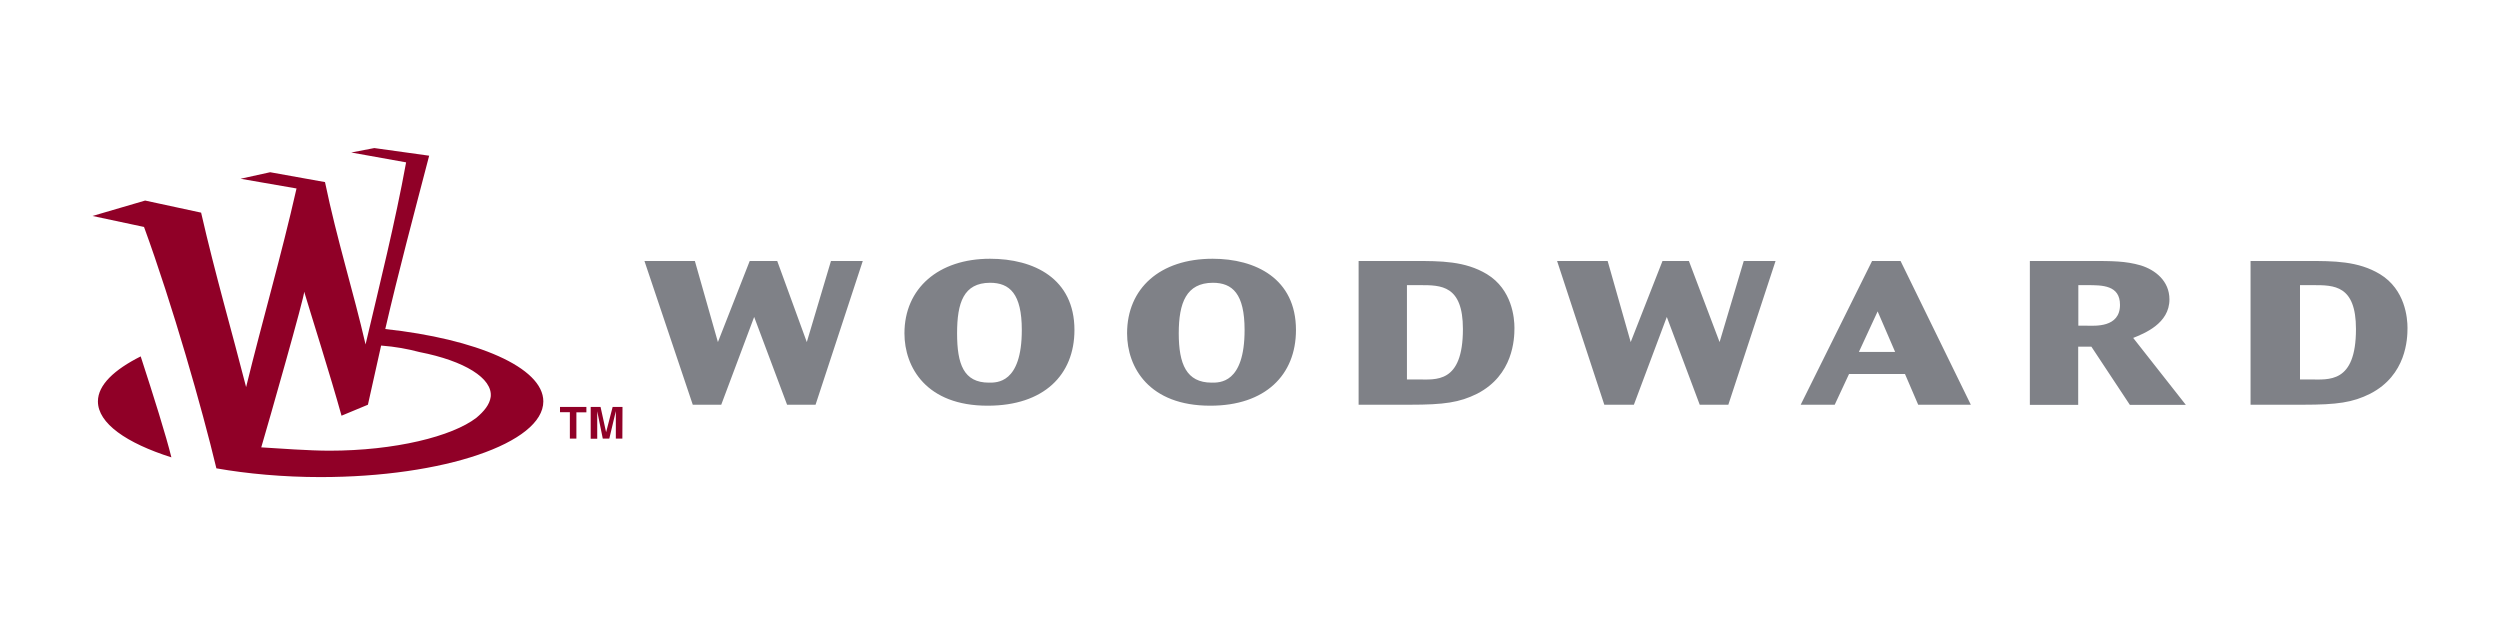
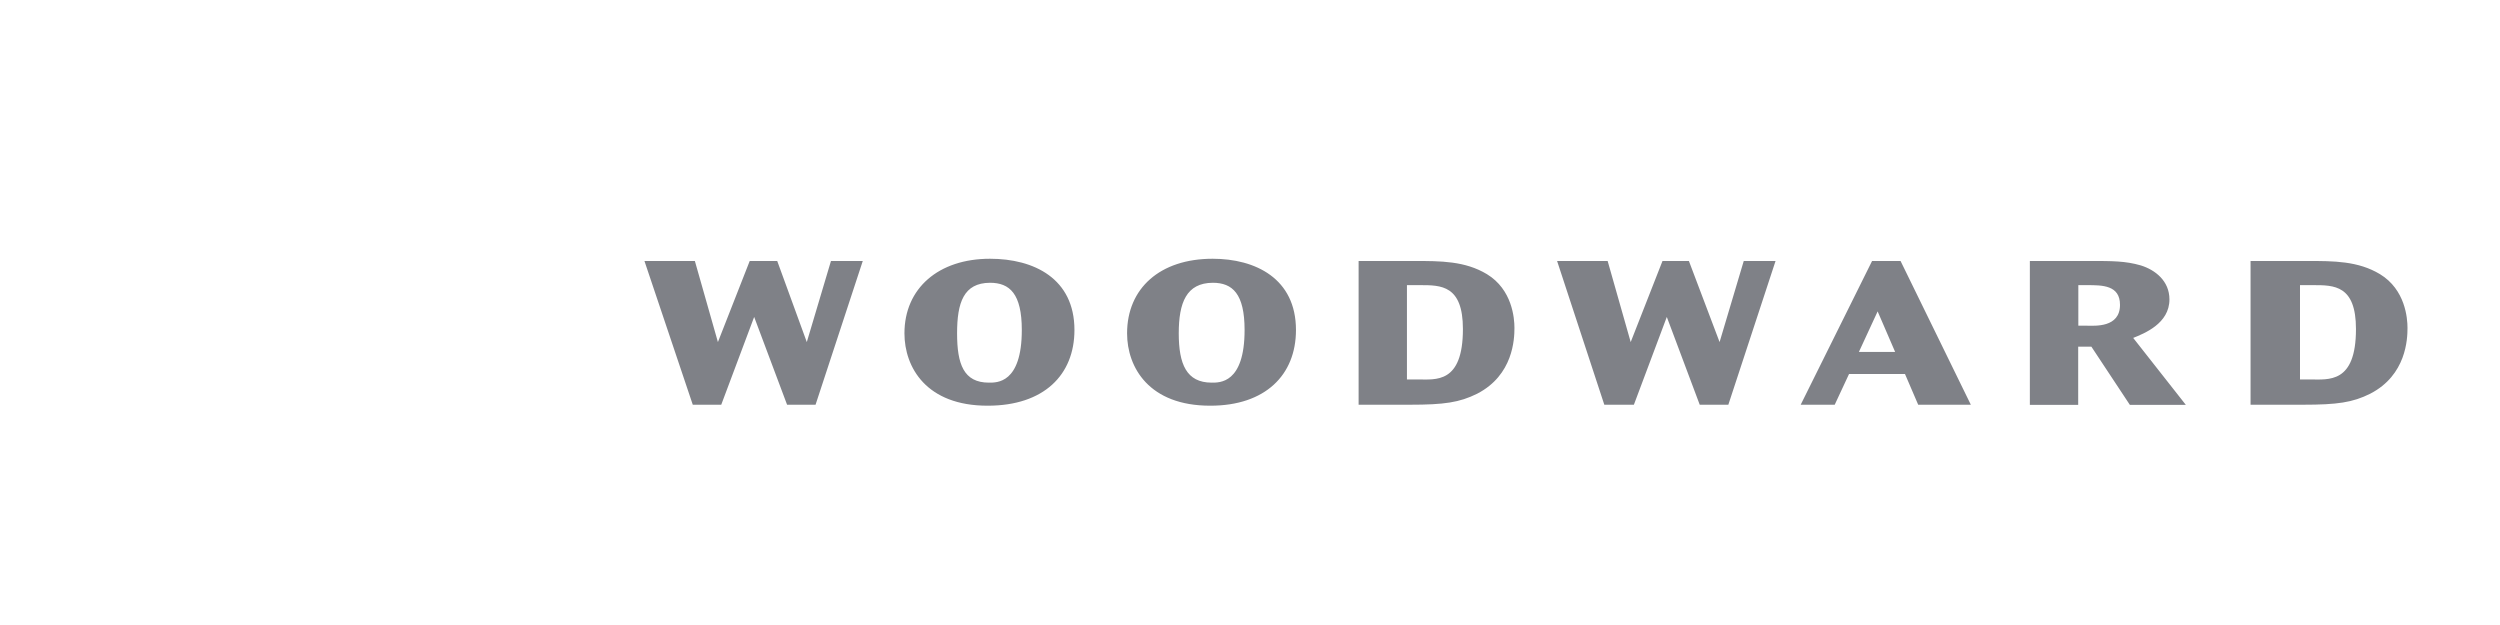
<svg xmlns="http://www.w3.org/2000/svg" version="1.1" id="Warstwa_1" x="0px" y="0px" viewBox="0 0 180 45" style="enable-background:new 0 0 180 45;" xml:space="preserve">
  <style type="text/css">
	.st0{fill-rule:evenodd;clip-rule:evenodd;fill:#7F8187;}
	.st1{fill-rule:evenodd;clip-rule:evenodd;fill:#900027;}
</style>
  <g>
-     <path class="st0" d="M50.03,18.79l1.66,5.84l2.29-5.84h1.98l2.13,5.84l1.74-5.84h2.29l-3.4,10.35h-2.05l-2.37-6.32l-2.37,6.32   h-2.05l-3.48-10.35H50.03L50.03,18.79z M65.12,24c0-3.24,2.45-5.37,6.16-5.37c3.16,0,6.08,1.42,6.08,5.13   c0,3.24-2.21,5.45-6.24,5.45C66.7,29.22,65.12,26.45,65.12,24L65.12,24z M68.91,24c0,2.21,0.47,3.55,2.29,3.55   c0.55,0,2.37,0.08,2.37-3.79c0-2.61-0.87-3.4-2.29-3.4C69.38,20.37,68.91,21.79,68.91,24L68.91,24z M81.15,24   c0-3.24,2.37-5.37,6.16-5.37c3.08,0,6,1.42,6,5.13c0,3.24-2.21,5.45-6.16,5.45C82.73,29.22,81.15,26.45,81.15,24z M84.87,24   c0,2.21,0.55,3.55,2.37,3.55c0.55,0,2.37,0.08,2.37-3.79c0-2.61-0.87-3.4-2.29-3.4C85.42,20.37,84.87,21.79,84.87,24L84.87,24z    M101.77,18.79c1.98,0,3.71,0,5.29,0.95c1.82,1.11,1.98,3.16,1.98,3.87c0,0.79-0.08,3.4-2.69,4.74c-1.27,0.63-2.37,0.79-4.82,0.79   h-3.71V18.79H101.77L101.77,18.79z M101.3,20.53v6.79h0.79c1.27,0,3.24,0.32,3.24-3.63c0-3.16-1.58-3.16-3.08-3.16H101.3z    M115.75,18.79l1.66,5.84l2.29-5.84h1.9l2.21,5.84l1.74-5.84h2.29l-3.4,10.35h-2.06l-2.37-6.32l-2.37,6.32h-2.13l-3.4-10.35H115.75   L115.75,18.79z M136.84,18.79l5.06,10.35h-3.79l-0.95-2.21h-4.03l-1.03,2.21h-2.45l5.14-10.35H136.84L136.84,18.79z M133.84,25.34   h2.61l-1.26-2.92L133.84,25.34z M150.43,18.79c1.66,0,2.61,0,3.71,0.32c1.03,0.32,2.06,1.11,2.06,2.45c0,1.74-1.82,2.45-2.61,2.77   l3.79,4.82h-4.03l-2.77-4.19h-0.95v4.19h-3.48V18.79H150.43L150.43,18.79z M149.64,20.53v2.92h0.63c0.55,0,2.37,0.16,2.37-1.5   c0-1.42-1.27-1.42-2.37-1.42H149.64z M166.07,18.79c1.98,0,3.71,0,5.29,0.95c1.82,1.11,1.98,3.16,1.98,3.87   c0,0.79-0.08,3.4-2.69,4.74c-1.26,0.63-2.37,0.79-4.82,0.79h-3.79V18.79H166.07L166.07,18.79z M165.6,20.53v6.79h0.71   c1.34,0,3.32,0.32,3.32-3.63c0-3.16-1.58-3.16-3.08-3.16H165.6z" />
-     <path class="st1" d="M41.5,31.58h-0.47v-1.9h-0.71V29.3h1.9v0.39H41.5L41.5,31.58L41.5,31.58z M44.81,31.58h-0.47v-1.98l-0.47,1.98   h-0.47L43,29.61v1.98h-0.47V29.3h0.71l0.4,1.82l0.47-1.82h0.71L44.81,31.58L44.81,31.58z M7.05,28.9c0,1.58,2.05,3,5.29,4.03   c-0.39-1.58-1.26-4.35-2.21-7.27C8.24,26.61,7.05,27.71,7.05,28.9L7.05,28.9z M21.35,13.57c-1.11,4.9-2.45,9.48-3.63,14.3   c-1.03-4.03-2.21-8.06-3.24-12.56l-4.03-0.87l-3.79,1.11l3.71,0.79c2.05,5.61,4.19,13.11,5.21,17.38c2.21,0.39,4.82,0.63,7.5,0.63   c8.85,0,16.04-2.45,16.04-5.45c0-2.45-4.82-4.5-11.38-5.21c0.95-4.11,2.05-8.22,3.16-12.48l-3.95-0.55l-1.66,0.32l3.95,0.71   c-0.79,4.34-1.9,8.77-2.92,13.11c-0.87-3.79-2.05-7.5-2.92-11.69l-3.95-0.71l-2.13,0.47L21.35,13.57L21.35,13.57z M35.33,28.58   c-0.08,0.55-0.47,1.03-1.03,1.5c-1.74,1.34-5.85,2.37-10.59,2.37c-1.42,0-3.63-0.16-4.9-0.24C19.3,30.56,21.98,21.16,21.9,21   c0.47,1.58,1.9,6.08,2.69,8.93l1.9-0.79l0.95-4.26c1.03,0.08,1.9,0.24,2.77,0.47C33.44,25.98,35.49,27.24,35.33,28.58L35.33,28.58z   " />
+     <path class="st0" d="M50.03,18.79l1.66,5.84l2.29-5.84h1.98l2.13,5.84l1.74-5.84h2.29l-3.4,10.35h-2.05l-2.37-6.32l-2.37,6.32   h-2.05l-3.48-10.35H50.03L50.03,18.79z M65.12,24c0-3.24,2.45-5.37,6.16-5.37c3.16,0,6.08,1.42,6.08,5.13   c0,3.24-2.21,5.45-6.24,5.45C66.7,29.22,65.12,26.45,65.12,24L65.12,24z M68.91,24c0,2.21,0.47,3.55,2.29,3.55   c0.55,0,2.37,0.08,2.37-3.79c0-2.61-0.87-3.4-2.29-3.4C69.38,20.37,68.91,21.79,68.91,24L68.91,24z M81.15,24   c0-3.24,2.37-5.37,6.16-5.37c3.08,0,6,1.42,6,5.13c0,3.24-2.21,5.45-6.16,5.45C82.73,29.22,81.15,26.45,81.15,24z M84.87,24   c0,2.21,0.55,3.55,2.37,3.55c0.55,0,2.37,0.08,2.37-3.79c0-2.61-0.87-3.4-2.29-3.4C85.42,20.37,84.87,21.79,84.87,24L84.87,24z    M101.77,18.79c1.98,0,3.71,0,5.29,0.95c1.82,1.11,1.98,3.16,1.98,3.87c0,0.79-0.08,3.4-2.69,4.74c-1.27,0.63-2.37,0.79-4.82,0.79   h-3.71V18.79H101.77L101.77,18.79z M101.3,20.53v6.79h0.79c1.27,0,3.24,0.32,3.24-3.63c0-3.16-1.58-3.16-3.08-3.16H101.3z    M115.75,18.79l1.66,5.84l2.29-5.84h1.9l2.21,5.84l1.74-5.84h2.29l-3.4,10.35h-2.06l-2.37-6.32l-2.37,6.32h-2.13l-3.4-10.35H115.75   L115.75,18.79z M136.84,18.79l5.06,10.35h-3.79l-0.95-2.21h-4.03l-1.03,2.21h-2.45l5.14-10.35H136.84L136.84,18.79z M133.84,25.34   h2.61l-1.26-2.92L133.84,25.34M150.43,18.79c1.66,0,2.61,0,3.71,0.32c1.03,0.32,2.06,1.11,2.06,2.45c0,1.74-1.82,2.45-2.61,2.77   l3.79,4.82h-4.03l-2.77-4.19h-0.95v4.19h-3.48V18.79H150.43L150.43,18.79z M149.64,20.53v2.92h0.63c0.55,0,2.37,0.16,2.37-1.5   c0-1.42-1.27-1.42-2.37-1.42H149.64z M166.07,18.79c1.98,0,3.71,0,5.29,0.95c1.82,1.11,1.98,3.16,1.98,3.87   c0,0.79-0.08,3.4-2.69,4.74c-1.26,0.63-2.37,0.79-4.82,0.79h-3.79V18.79H166.07L166.07,18.79z M165.6,20.53v6.79h0.71   c1.34,0,3.32,0.32,3.32-3.63c0-3.16-1.58-3.16-3.08-3.16H165.6z" />
  </g>
</svg>